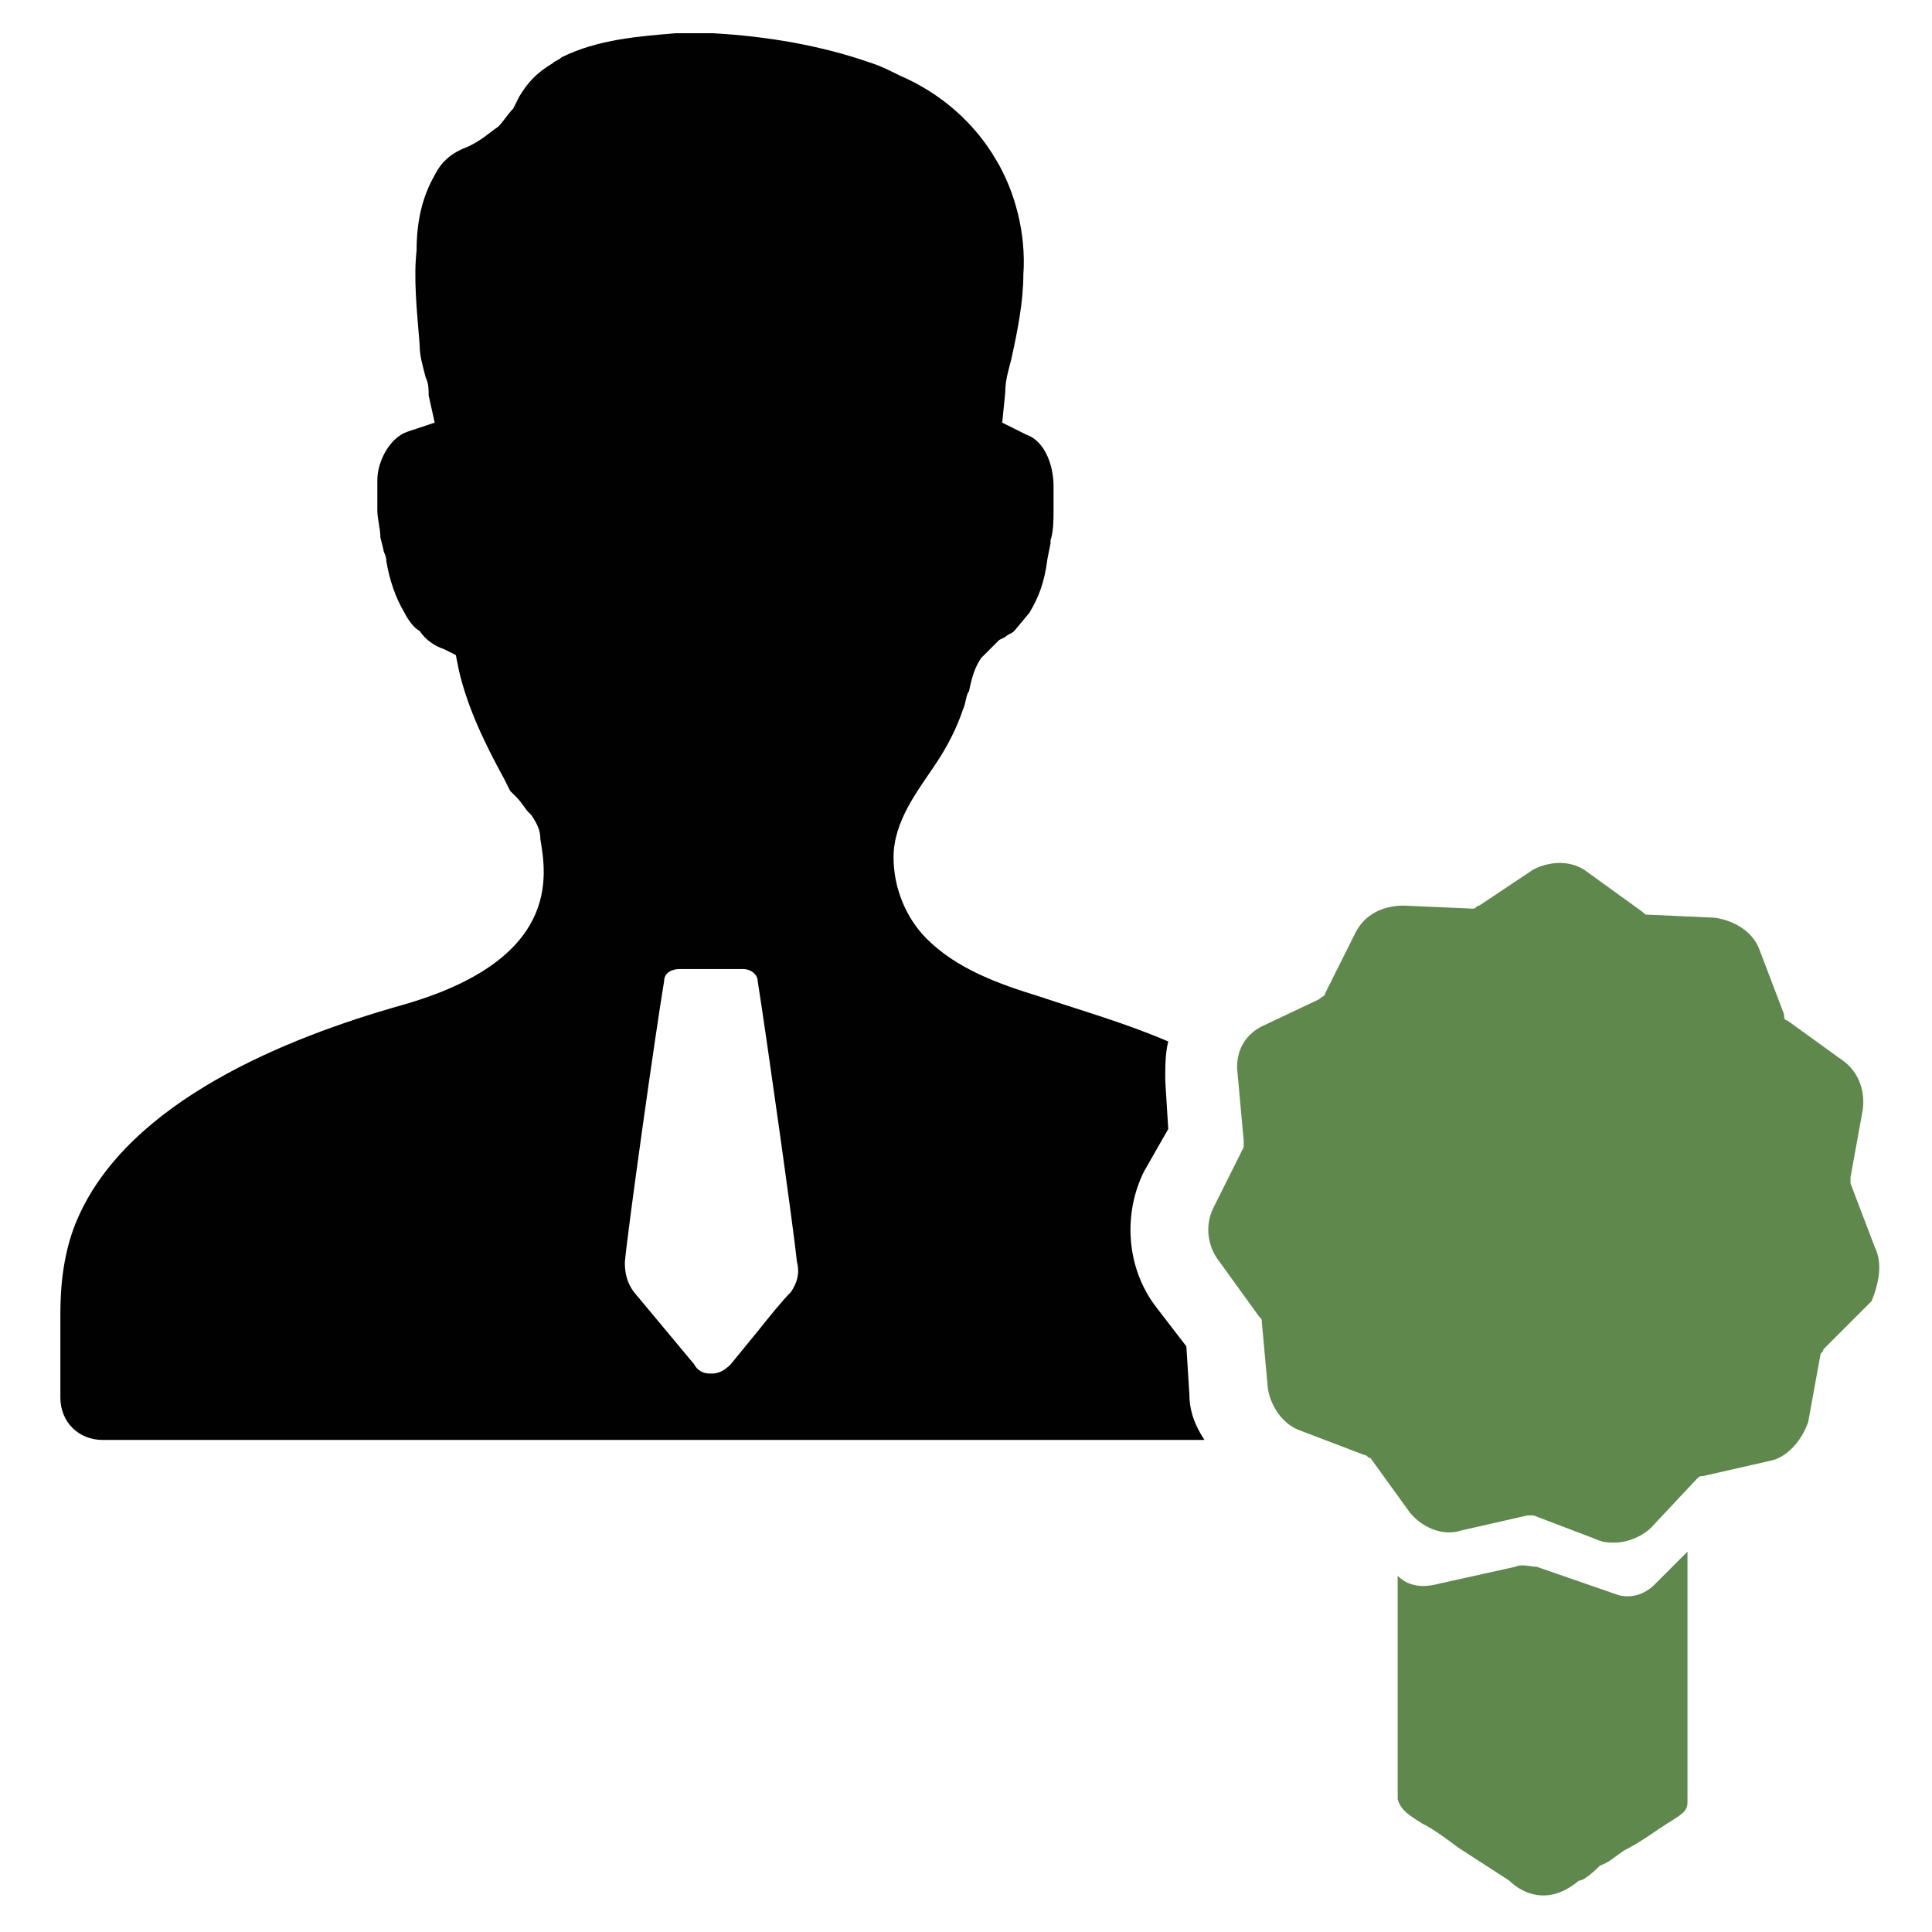
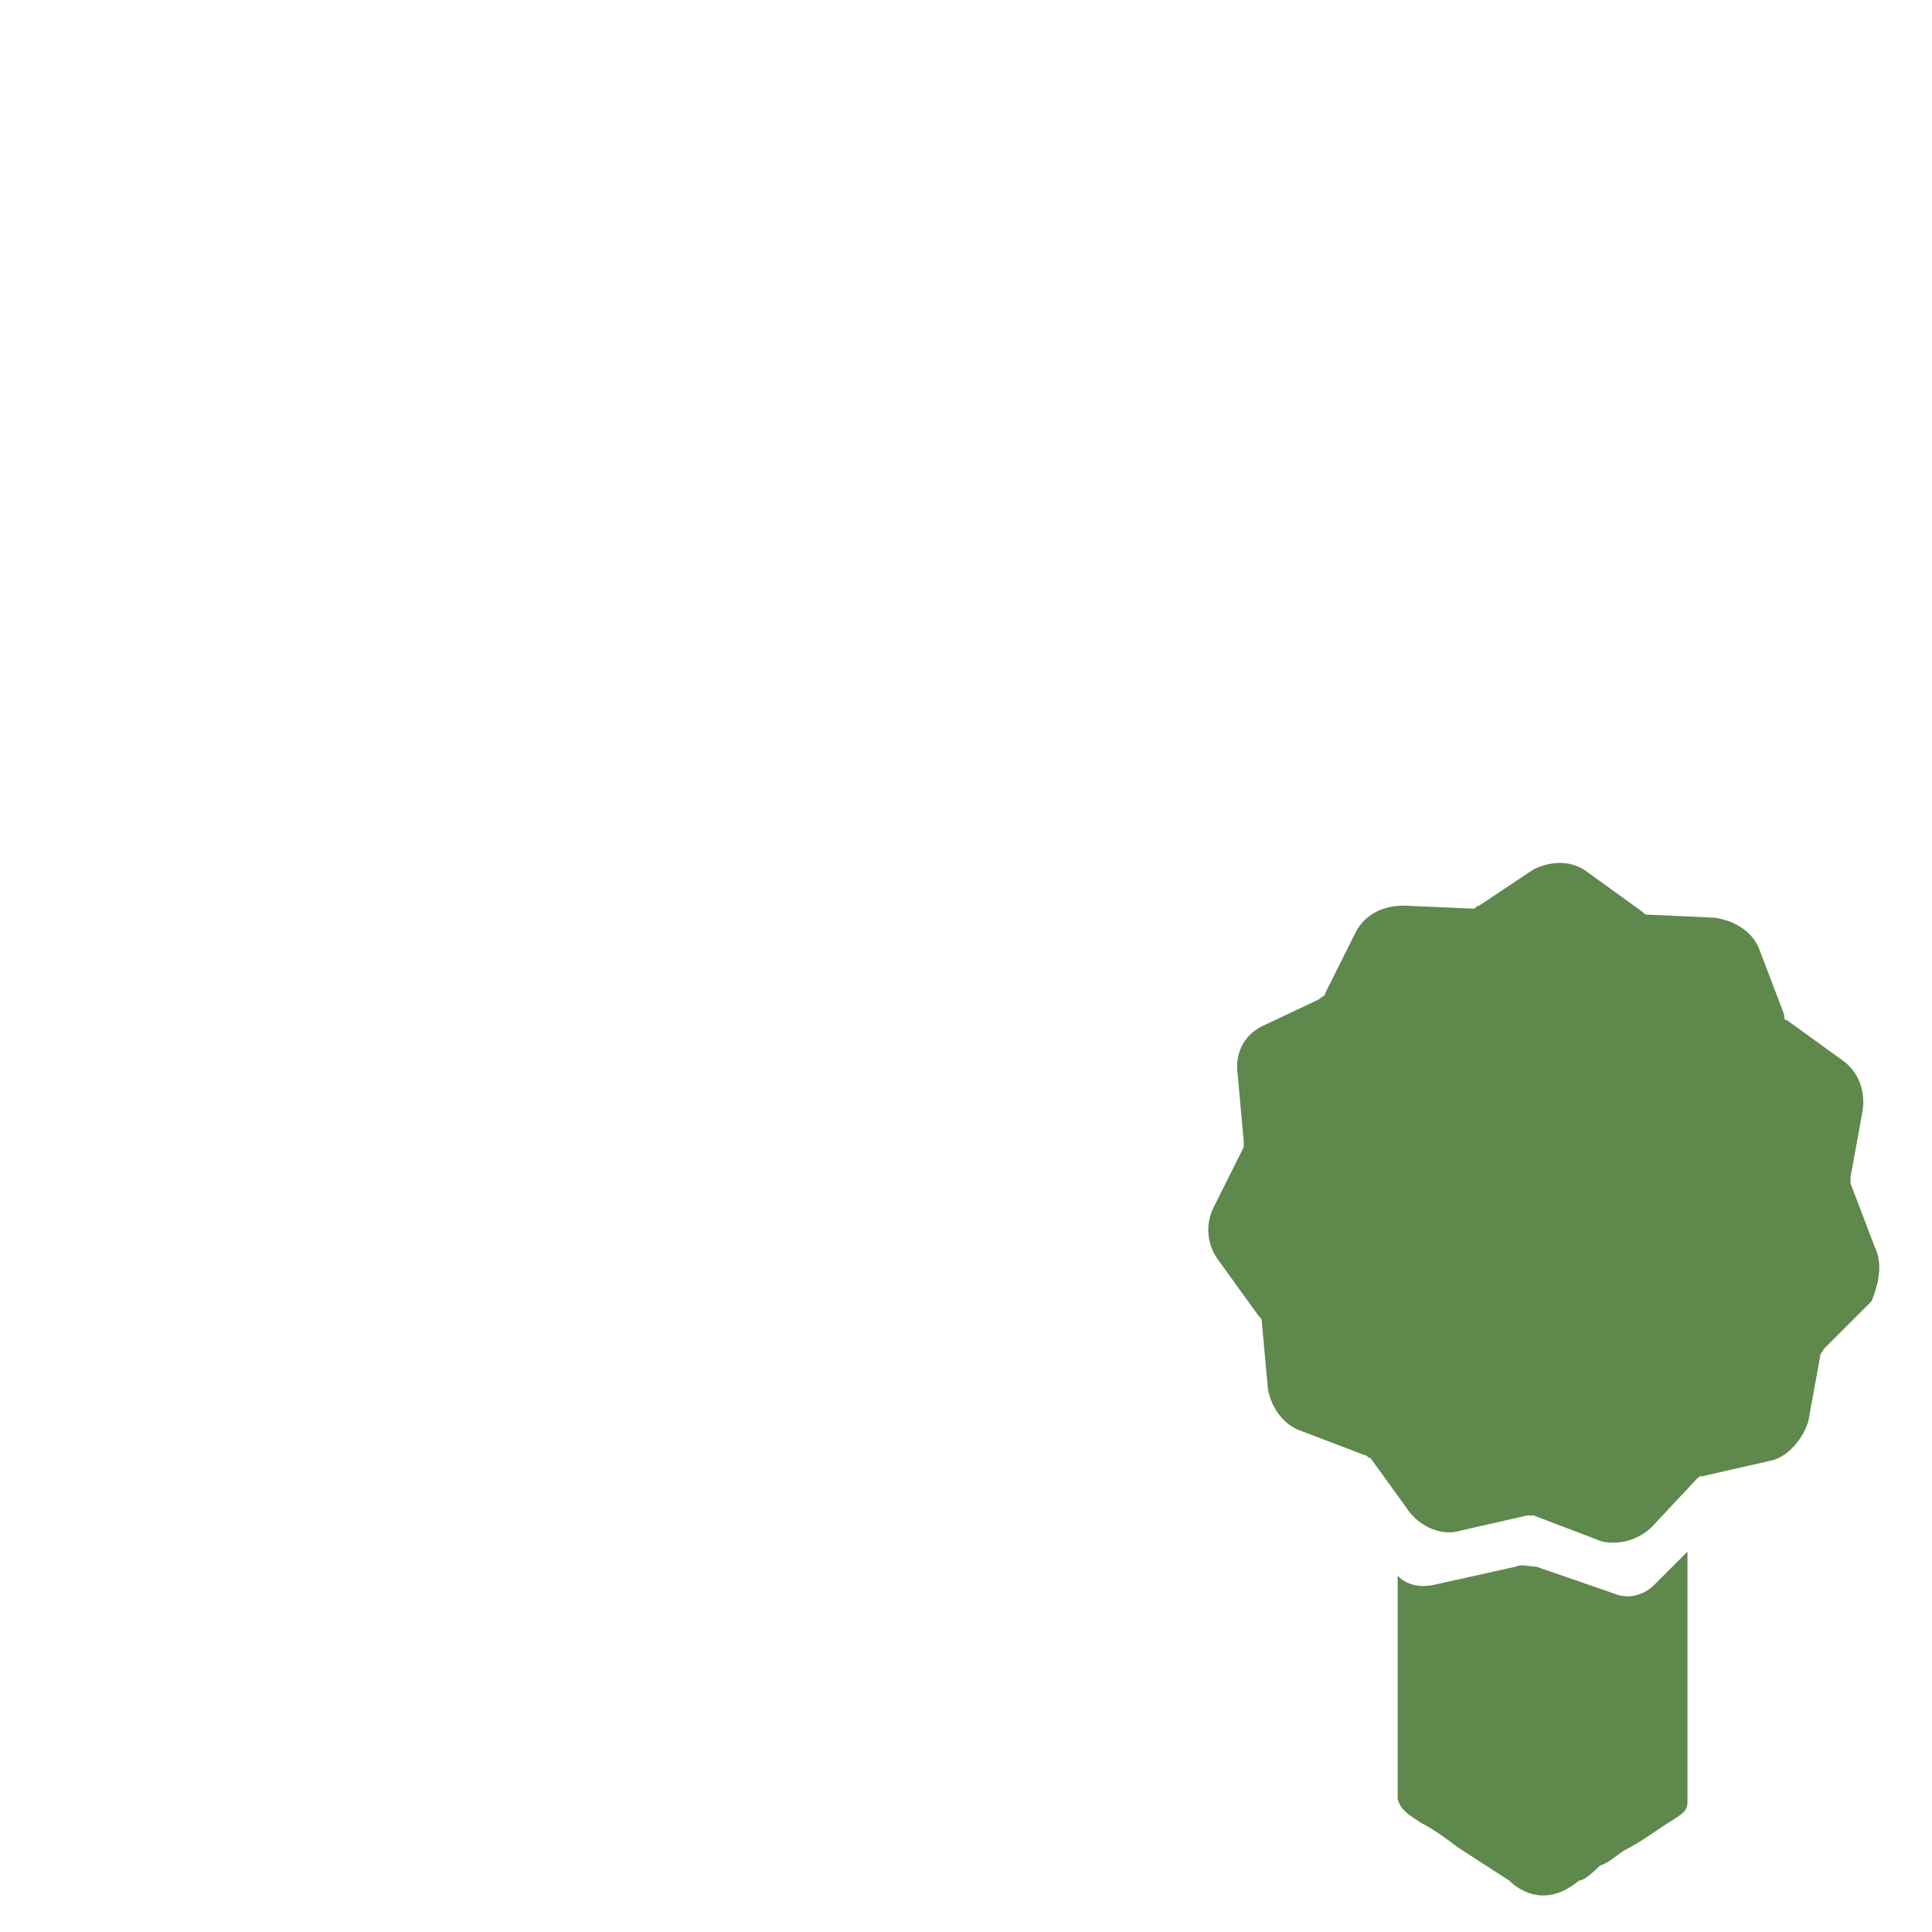
<svg xmlns="http://www.w3.org/2000/svg" id="SvgjsSvg1025" width="288" height="288" version="1.1">
  <defs id="SvgjsDefs1026" />
  <g id="SvgjsG1027">
    <svg viewBox="0 0 288 288" width="288" height="288">
      <svg viewBox="0 0 64 64" width="288" height="288">
-         <path fill="#020101" d="M39.4,46.2l-0.1-1.6l-1-1.3c-1-1.3-1.1-3.1-0.4-4.5l0.8-1.4l-0.1-1.6c0-0.5,0-0.9,0.1-1.3 c-1.4-0.6-2.8-1-4.3-1.5c-1.3-0.4-2.7-0.9-3.7-1.9c-0.7-0.7-1.1-1.7-1.1-2.7c0-1.2,0.8-2.2,1.4-3.1c0.4-0.6,0.7-1.2,0.9-1.8 c0.1-0.2,0.1-0.5,0.2-0.6c0.1-0.5,0.2-0.8,0.4-1.1c0.2-0.2,0.4-0.4,0.6-0.6l0.2-0.1c0.1-0.1,0.2-0.1,0.3-0.2l0.5-0.6 c0.3-0.5,0.5-1,0.6-1.8l0.1-0.5l0-0.1c0.1-0.3,0.1-0.7,0.1-1c0-0.3,0-0.6,0-0.8c0-0.7-0.3-1.5-0.9-1.7L33.2,14l0.1-1 c0-0.4,0.1-0.7,0.2-1.1c0.2-0.9,0.4-1.9,0.4-2.8c0.1-1.4-0.3-2.8-0.9-3.8c-0.7-1.2-1.8-2.2-3.2-2.8c-0.4-0.2-0.6-0.3-0.9-0.4 c-1.7-0.6-3.5-0.9-5.3-1c-0.4,0-0.8,0-1.2,0c-1.2,0.1-2.6,0.2-3.8,0.8c-0.1,0.1-0.2,0.1-0.3,0.2c-0.5,0.3-0.8,0.6-1.1,1.1l-0.2,0.4 c-0.2,0.2-0.3,0.4-0.5,0.6c-0.3,0.2-0.6,0.5-1.1,0.7c-0.5,0.2-0.8,0.5-1,0.9c-0.4,0.7-0.6,1.5-0.6,2.5c-0.1,0.9,0,1.9,0.1,3.1 c0,0.4,0.1,0.7,0.2,1.1c0.1,0.2,0.1,0.4,0.1,0.6l0.2,0.9l-0.9,0.3c-0.6,0.2-1,1-1,1.6v0.2c0,0.3,0,0.6,0,0.8c0,0.3,0.1,0.6,0.1,0.9 l0.1,0.4c0,0.1,0.1,0.2,0.1,0.4c0.1,0.6,0.3,1.2,0.6,1.7c0.1,0.2,0.3,0.5,0.5,0.6c0.2,0.3,0.5,0.5,0.8,0.6l0.4,0.2l0.1,0.5 c0.3,1.3,0.9,2.5,1.5,3.6l0.2,0.4l0.2,0.2c0.2,0.2,0.3,0.4,0.4,0.5l0.1,0.1c0.2,0.3,0.3,0.5,0.3,0.8c0.2,1.2,0.7,4-4.6,5.5 c-3.9,1.1-9,3.2-10.7,7c-0.5,1.1-0.6,2.3-0.6,3.2v2.8c0,0.8,0.6,1.4,1.4,1.4h36.5C39.5,47.1,39.4,46.6,39.4,46.2z M26.2,42.8 c-0.3,0.3-0.7,0.8-1.1,1.3l-0.9,1.1c-0.2,0.2-0.4,0.3-0.6,0.3h-0.1c-0.2,0-0.4-0.1-0.5-0.3l-2-2.4c-0.3-0.4-0.3-0.8-0.3-1 c0.1-1.1,1-7.5,1.3-9.3c0-0.3,0.3-0.4,0.5-0.4h2.1c0.3,0,0.5,0.2,0.5,0.4c0.3,1.9,1.2,8.3,1.3,9.3C26.5,42.2,26.4,42.5,26.2,42.8z" class="color2d3e50 svgShape color1b2f41" />
-         <path fill="#5e884c" d="M62.1 41.3l-.8-2.1c0-.1 0-.1 0-.2l.4-2.2c.1-.6-.1-1.3-.7-1.7l-1.8-1.3c-.1 0-.1-.1-.1-.2l-.8-2.1c-.2-.6-.8-1-1.5-1.1l-2.2-.1c-.1 0-.1 0-.2-.1l-1.8-1.3c-.5-.4-1.2-.4-1.8-.1L49 30c-.1 0-.1.1-.2.1L46.5 30c-.7 0-1.3.3-1.6.9l-1 2c0 .1-.1.1-.2.2L41.8 34c-.6.3-.9.9-.8 1.6l.2 2.2c0 .1 0 .1 0 .2l-1 2c-.3.6-.2 1.3.2 1.8l1.3 1.8c.1.1.1.1.1.2l.2 2.2c.1.6.5 1.2 1.1 1.4l2.1.8c.1 0 .1.1.2.1l1.3 1.8c.4.5 1.1.8 1.7.6l2.2-.5c.1 0 .1 0 .2 0l2.1.8c.2.1.4.1.6.1.4 0 .9-.2 1.2-.5l1.5-1.6c.1-.1.1-.1.2-.1l2.2-.5c.6-.1 1.1-.7 1.3-1.3l.4-2.2c0-.1.1-.1.1-.2l1.6-1.6C62.2 42.6 62.4 41.9 62.1 41.3zM55.9 59.7c0 .3-.2.4-.5.6-.5.3-1 .7-1.6 1-.3.2-.5.4-.8.5-.1.1-.5.5-.7.5-1.3 1.1-2.3 0-2.3 0l-1.7-1.1c-.4-.3-.8-.6-1.2-.8-.3-.2-.7-.4-.8-.8 0-.2 0-.4 0-.6v-6.8c.3.3.7.4 1.2.3l2.7-.6c.2-.1.5 0 .7 0l2.6.9c.5.2 1 0 1.3-.3l1.1-1.1v7.8C55.9 59.3 55.9 59.5 55.9 59.7z" class="color1d75b9 svgShape colorffb608" />
+         <path fill="#5e884c" d="M62.1 41.3l-.8-2.1c0-.1 0-.1 0-.2l.4-2.2c.1-.6-.1-1.3-.7-1.7l-1.8-1.3c-.1 0-.1-.1-.1-.2l-.8-2.1c-.2-.6-.8-1-1.5-1.1l-2.2-.1c-.1 0-.1 0-.2-.1l-1.8-1.3c-.5-.4-1.2-.4-1.8-.1L49 30c-.1 0-.1.1-.2.1L46.5 30c-.7 0-1.3.3-1.6.9l-1 2c0 .1-.1.1-.2.2L41.8 34c-.6.3-.9.9-.8 1.6l.2 2.2c0 .1 0 .1 0 .2l-1 2c-.3.6-.2 1.3.2 1.8l1.3 1.8c.1.1.1.1.1.2l.2 2.2c.1.6.5 1.2 1.1 1.4l2.1.8c.1 0 .1.1.2.1l1.3 1.8c.4.5 1.1.8 1.7.6l2.2-.5c.1 0 .1 0 .2 0l2.1.8c.2.1.4.1.6.1.4 0 .9-.2 1.2-.5l1.5-1.6c.1-.1.1-.1.2-.1l2.2-.5c.6-.1 1.1-.7 1.3-1.3l.4-2.2c0-.1.1-.1.1-.2l1.6-1.6C62.2 42.6 62.4 41.9 62.1 41.3M55.9 59.7c0 .3-.2.4-.5.6-.5.3-1 .7-1.6 1-.3.2-.5.4-.8.5-.1.1-.5.5-.7.5-1.3 1.1-2.3 0-2.3 0l-1.7-1.1c-.4-.3-.8-.6-1.2-.8-.3-.2-.7-.4-.8-.8 0-.2 0-.4 0-.6v-6.8c.3.3.7.4 1.2.3l2.7-.6c.2-.1.5 0 .7 0l2.6.9c.5.2 1 0 1.3-.3l1.1-1.1v7.8C55.9 59.3 55.9 59.5 55.9 59.7z" class="color1d75b9 svgShape colorffb608" />
      </svg>
    </svg>
  </g>
</svg>